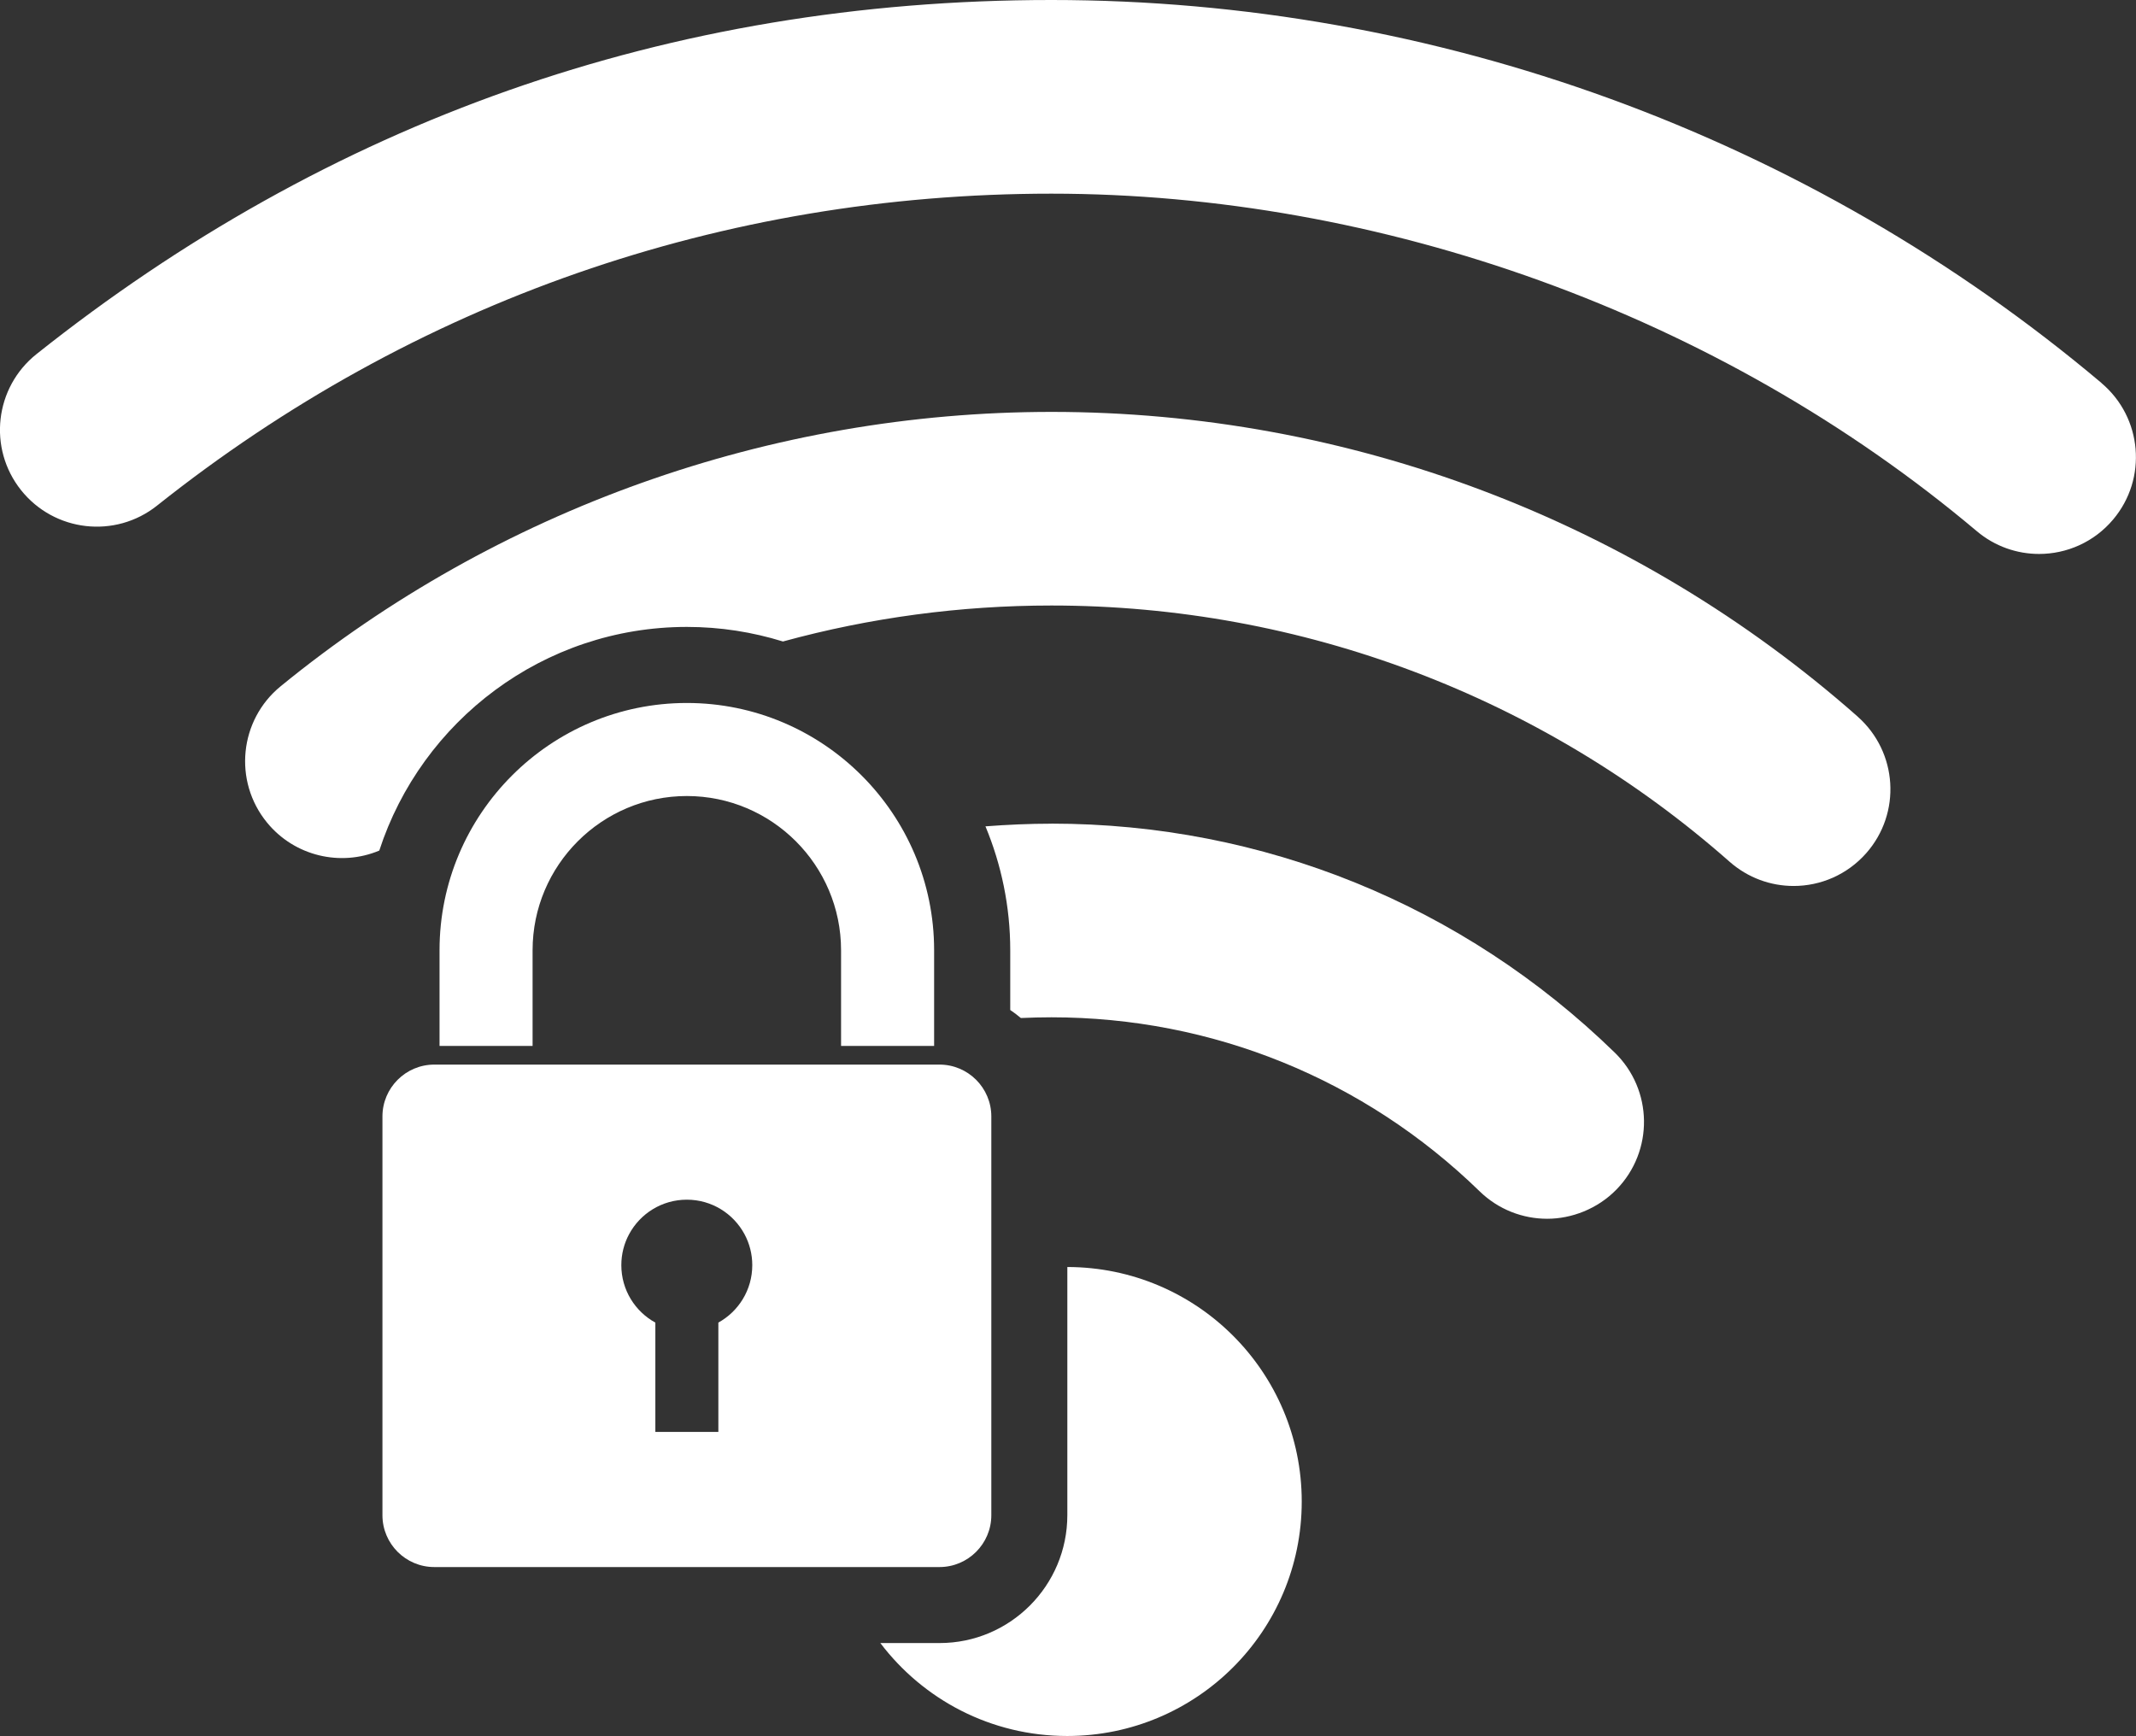
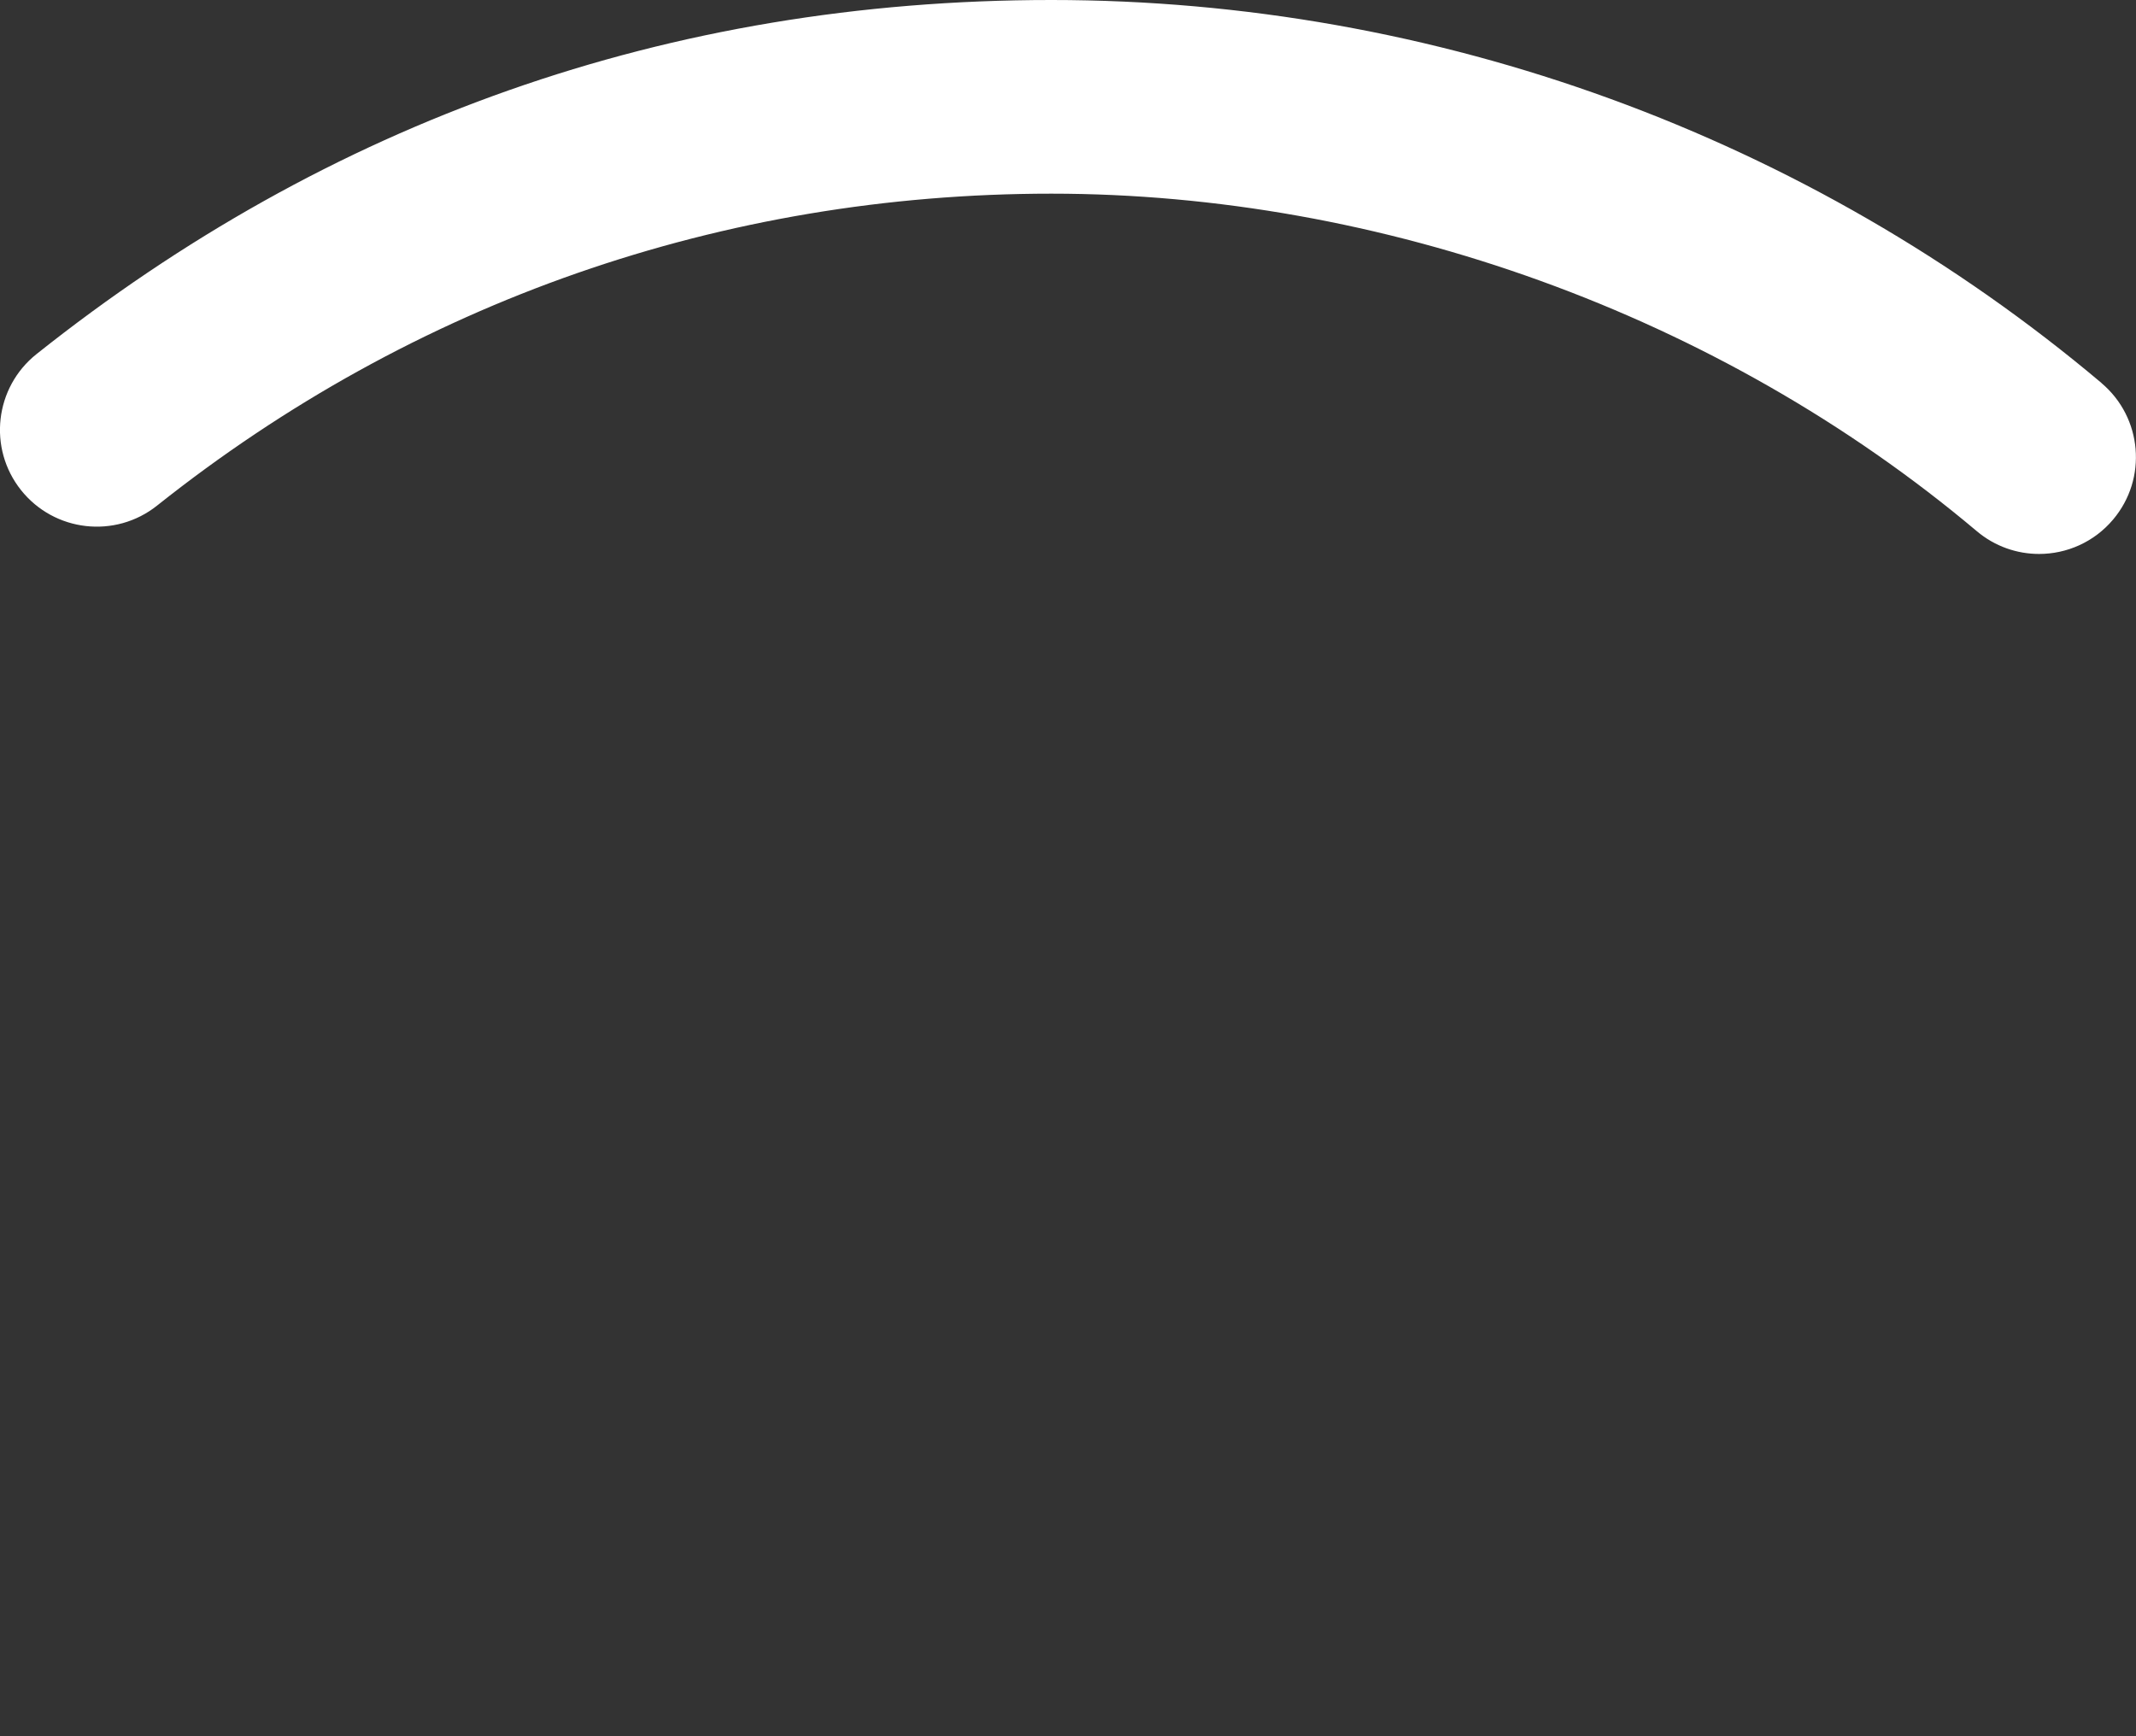
<svg xmlns="http://www.w3.org/2000/svg" id="Layer_1" data-name="Layer 1" viewBox="0 0 386.1 313.83">
  <rect x="0" y="0" width="386.1" height="313.83" fill="#333333" stroke="none" />
  <defs>
    <style>
      .cls-1 {
        fill: #fff;
        stroke-width: 0px;
      }
    </style>
  </defs>
-   <path class="cls-1" d="M190.05,148.9c-4,0-7.97.18-11.92.48,2.87,6.9,4.48,14.48,4.48,22.4v10.8c.67.45,1.3.93,1.92,1.45,1.82-.08,3.67-.13,5.52-.13,29.1,0,56.57,11.18,77.4,31.45,3.42,3.33,7.83,4.97,12.22,4.97s9.1-1.77,12.53-5.3c6.75-6.93,6.6-18-.33-24.75-27.4-26.67-63.55-41.38-101.82-41.38Z" />
-   <path class="cls-1" d="M335.78,129.53c-40.25-35.52-92-55.07-145.73-55.07-50.7,0-100.18,17.62-139.32,49.6-7.47,6.1-8.6,17.13-2.47,24.63,5,6.12,13.35,8,20.3,5.07,7.63-23.45,29.68-40.43,55.6-40.43,6.05,0,11.85.93,17.35,2.63h.03c15.72-4.3,32.05-6.5,48.52-6.5,45.2,0,88.72,16.45,122.58,46.32,3.33,2.93,7.45,4.38,11.57,4.38,4.85,0,9.65-2,13.12-5.92,6.4-7.25,5.7-18.3-1.55-24.7Z" />
  <path class="cls-1" d="M379.87,69.24C326.88,24.59,259.46,0,190.05,0S59.23,22.13,6.6,64.01c-7.56,6.02-8.82,17.03-2.8,24.59,6.02,7.56,17.03,8.82,24.59,2.8,46.37-36.89,102.27-56.39,161.65-56.39s120.58,21.67,167.28,61.01c3.28,2.77,7.29,4.12,11.26,4.12,4.98,0,9.93-2.12,13.39-6.23,6.23-7.39,5.28-18.43-2.11-24.66Z" />
-   <path class="cls-1" d="M192.93,229.05v44.85c0,12.75-10.35,23.12-23.1,23.12h-10.7c7.73,10.2,19.97,16.8,33.77,16.8,23.43,0,42.4-18.97,42.4-42.38s-18.95-42.37-42.37-42.4Z" />
-   <path class="cls-1" d="M168.85,189.08v-17.3c0-24.65-20.05-44.7-44.7-44.7s-44.7,20.05-44.7,44.7v17.3h16.82v-17.3c0-15.37,12.51-27.88,27.88-27.88s27.88,12.51,27.88,27.88v17.3h16.82Z" />
-   <path class="cls-1" d="M179.19,273.91v-72.09c0-5.17-4.21-9.37-9.37-9.37h-91.32c-5.17,0-9.37,4.21-9.37,9.37v72.09c0,5.17,4.2,9.37,9.37,9.37h91.32c5.17,0,9.37-4.21,9.37-9.37ZM129.85,239.09v19.76h-11.39v-19.76c-3.67-2.01-6.15-5.91-6.15-10.38,0-2.03.51-3.95,1.41-5.61,2-3.71,5.92-6.23,10.43-6.23s8.42,2.52,10.42,6.23c.9,1.67,1.41,3.58,1.41,5.61,0,4.47-2.48,8.37-6.14,10.38Z" />
</svg>